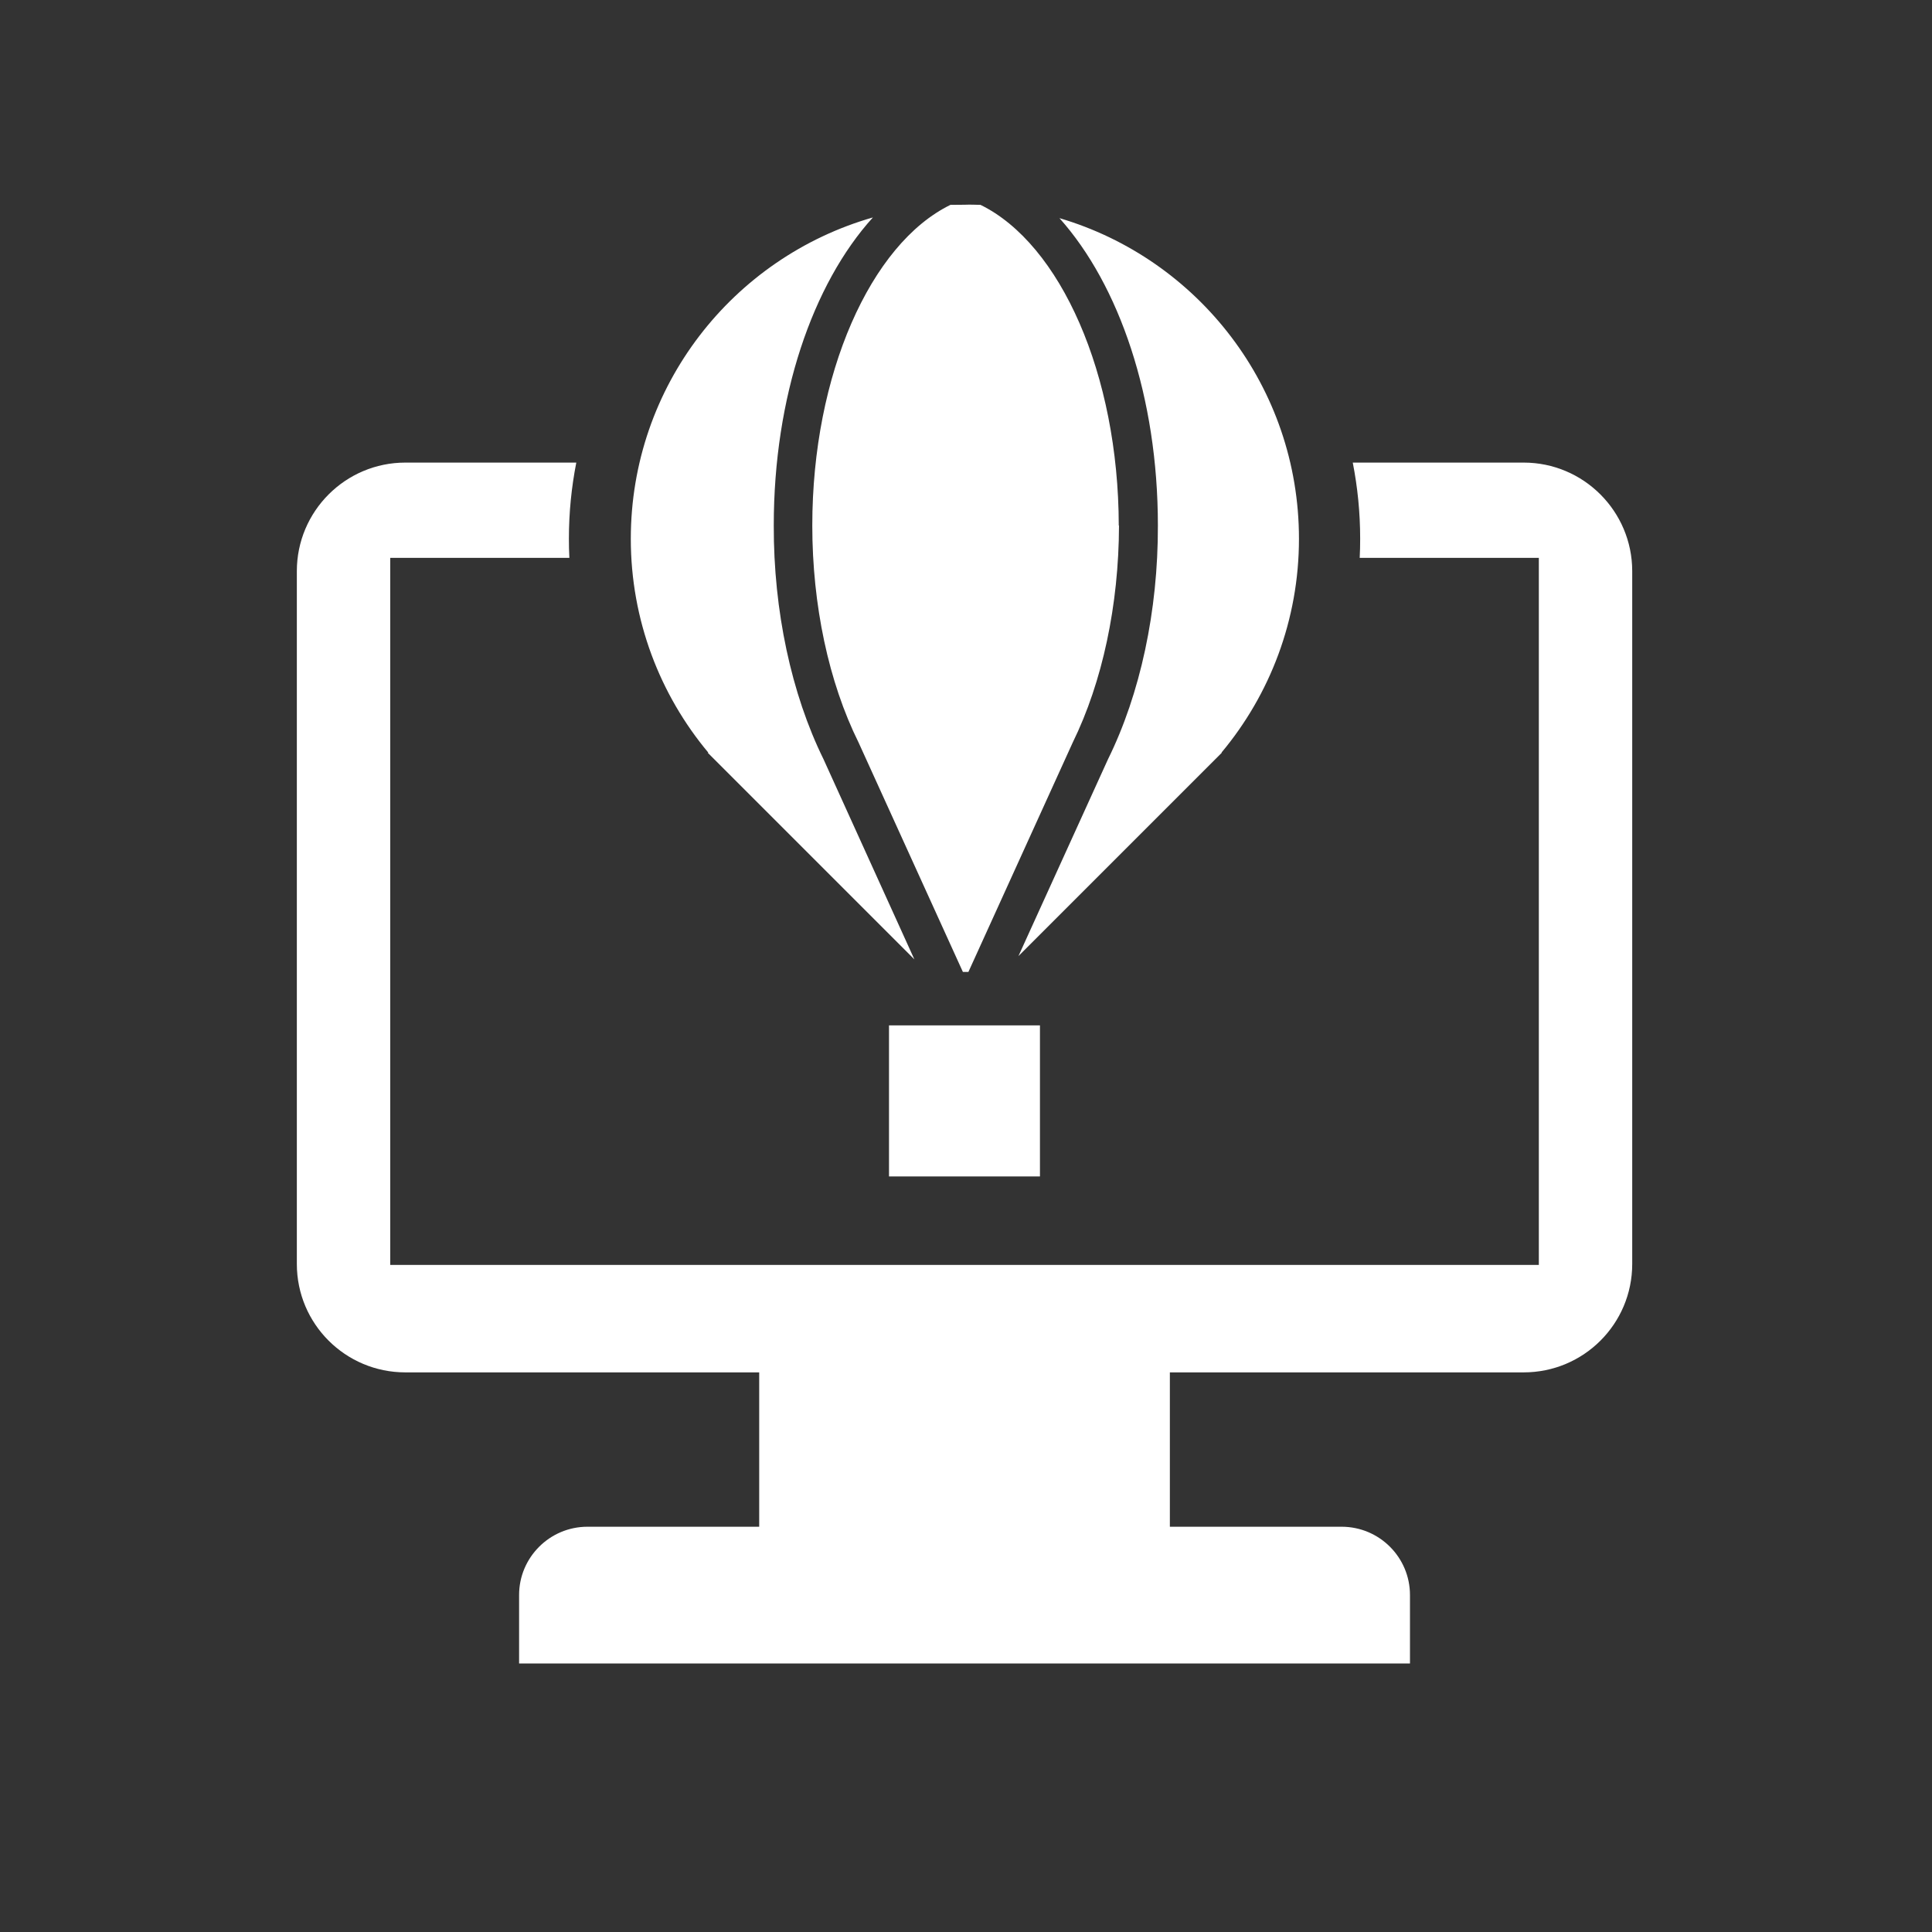
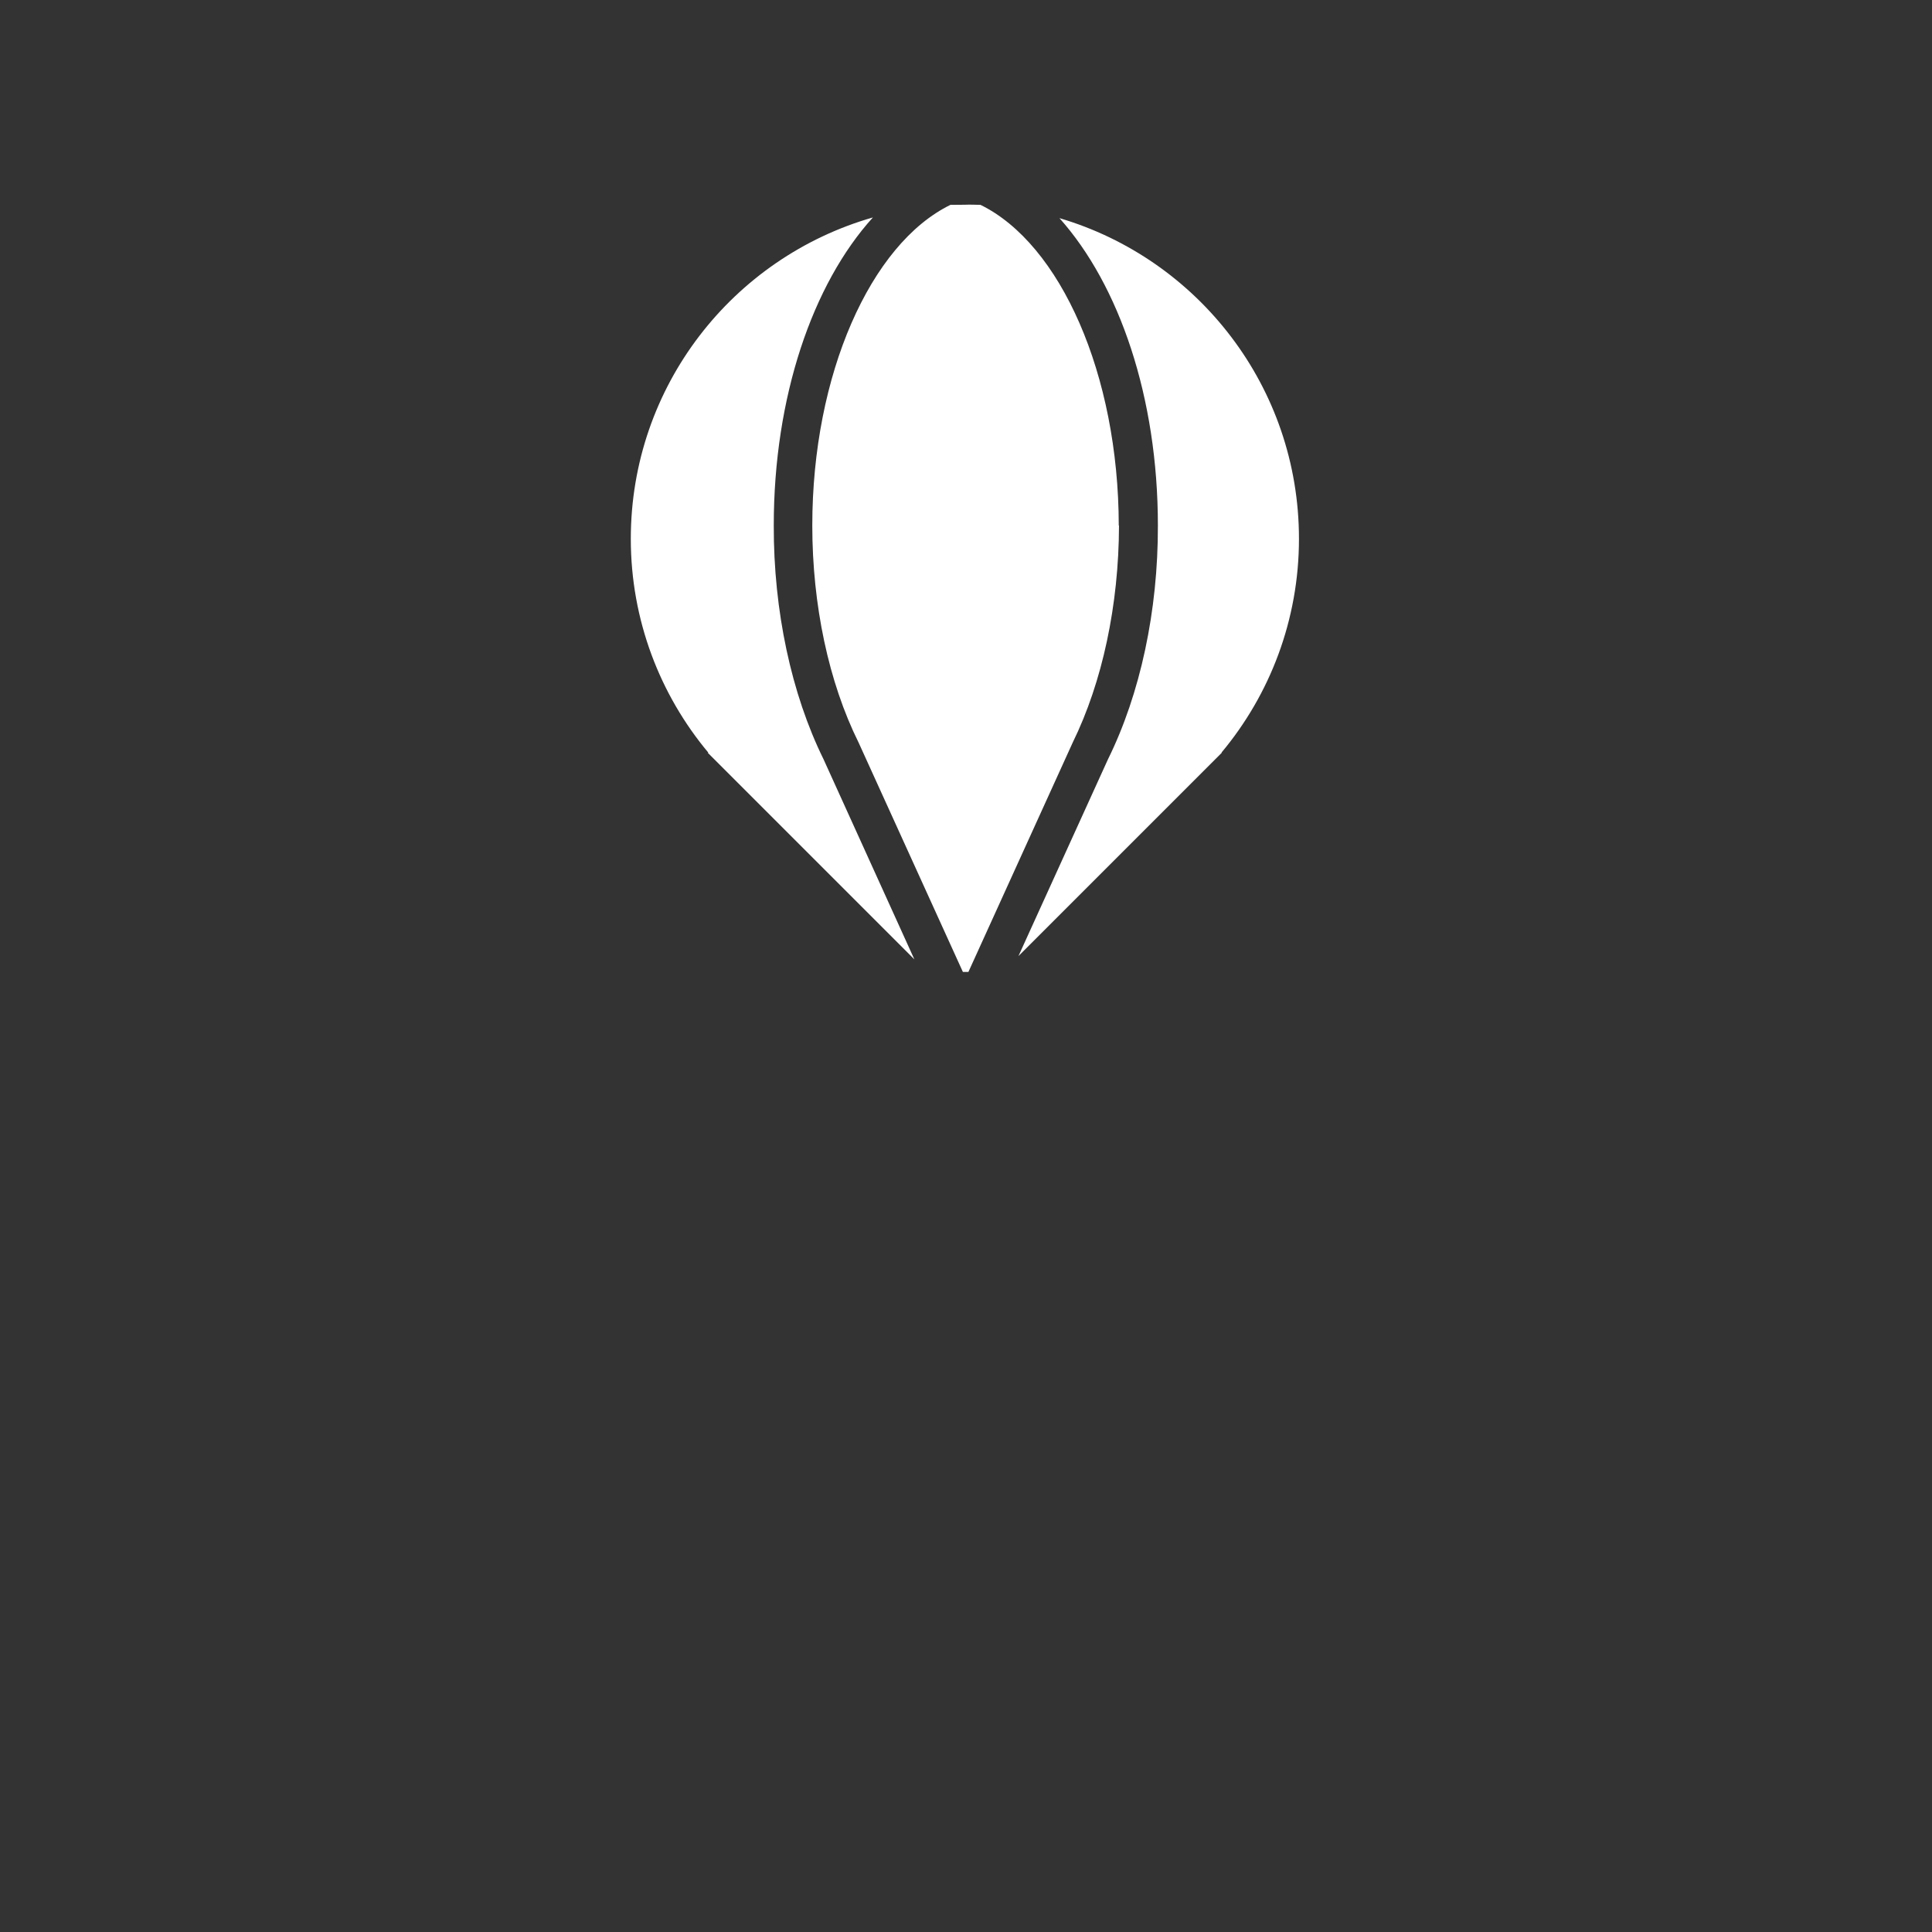
<svg xmlns="http://www.w3.org/2000/svg" version="1.1" id="Layer_1" x="0px" y="0px" viewBox="0 0 164.47 164.47" style="enable-background:new 0 0 164.47 164.47;" xml:space="preserve">
  <rect x="0" y="0" width="164.47" height="164.47" fill="#333333" stroke="none" />
  <style type="text/css">
	.st0{fill:#FFFFFF;}
</style>
-   <path class="st0" d="M138.95,107.6V48.62c0-5.09-4.14-9.24-9.24-9.24h-14.55c0.41,2.09,0.63,4.25,0.63,6.47  c0,0.55-0.01,1.09-0.04,1.64H131v60.19H33.22V47.49h15.25c-0.03-0.55-0.04-1.09-0.04-1.64c0-2.22,0.22-4.38,0.63-6.47H34.51  c-5.1,0-9.24,4.14-9.24,9.24v58.98c0,5.11,4.14,9.23,9.24,9.23h30.12v13.14H50.01c-3.21,0-5.82,2.61-5.82,5.81v5.83h75.84v-5.83  c0-3.2-2.6-5.81-5.82-5.81H99.59v-13.14h30.12C134.81,116.83,138.95,112.71,138.95,107.6" />
  <path class="st0" d="M95.24,44.74c-0.02-12.89-4.98-23.98-11.77-27.3c-0.45-0.01-0.91-0.03-1.36-0.01c-0.41,0-0.78,0-1.2,0.01  c-6.78,3.31-11.76,14.42-11.76,27.3c0,6.75,1.39,13.33,3.94,18.47l8.88,19.53h0.47l8.88-19.53c2.53-5.16,3.92-11.7,3.94-18.47   M74.31,18.51C62.4,21.92,53.7,32.87,53.7,45.87c0,6.91,2.48,13.27,6.59,18.19l-0.03,0.03l17.58,17.58L70.1,64.62  c-2.73-5.55-4.25-12.62-4.23-19.89C65.87,33.79,69.17,24.18,74.31,18.51 M110.58,45.87c0-12.94-8.61-23.83-20.39-27.3  c5.09,5.69,8.38,15.25,8.38,26.16c0.02,7.27-1.5,14.34-4.25,19.91L86.7,81.39l17.31-17.31l-0.02-0.02  C108.1,59.14,110.58,52.78,110.58,45.87" />
-   <rect x="75.68" y="87.29" class="st0" width="12.85" height="12.86" />
</svg>